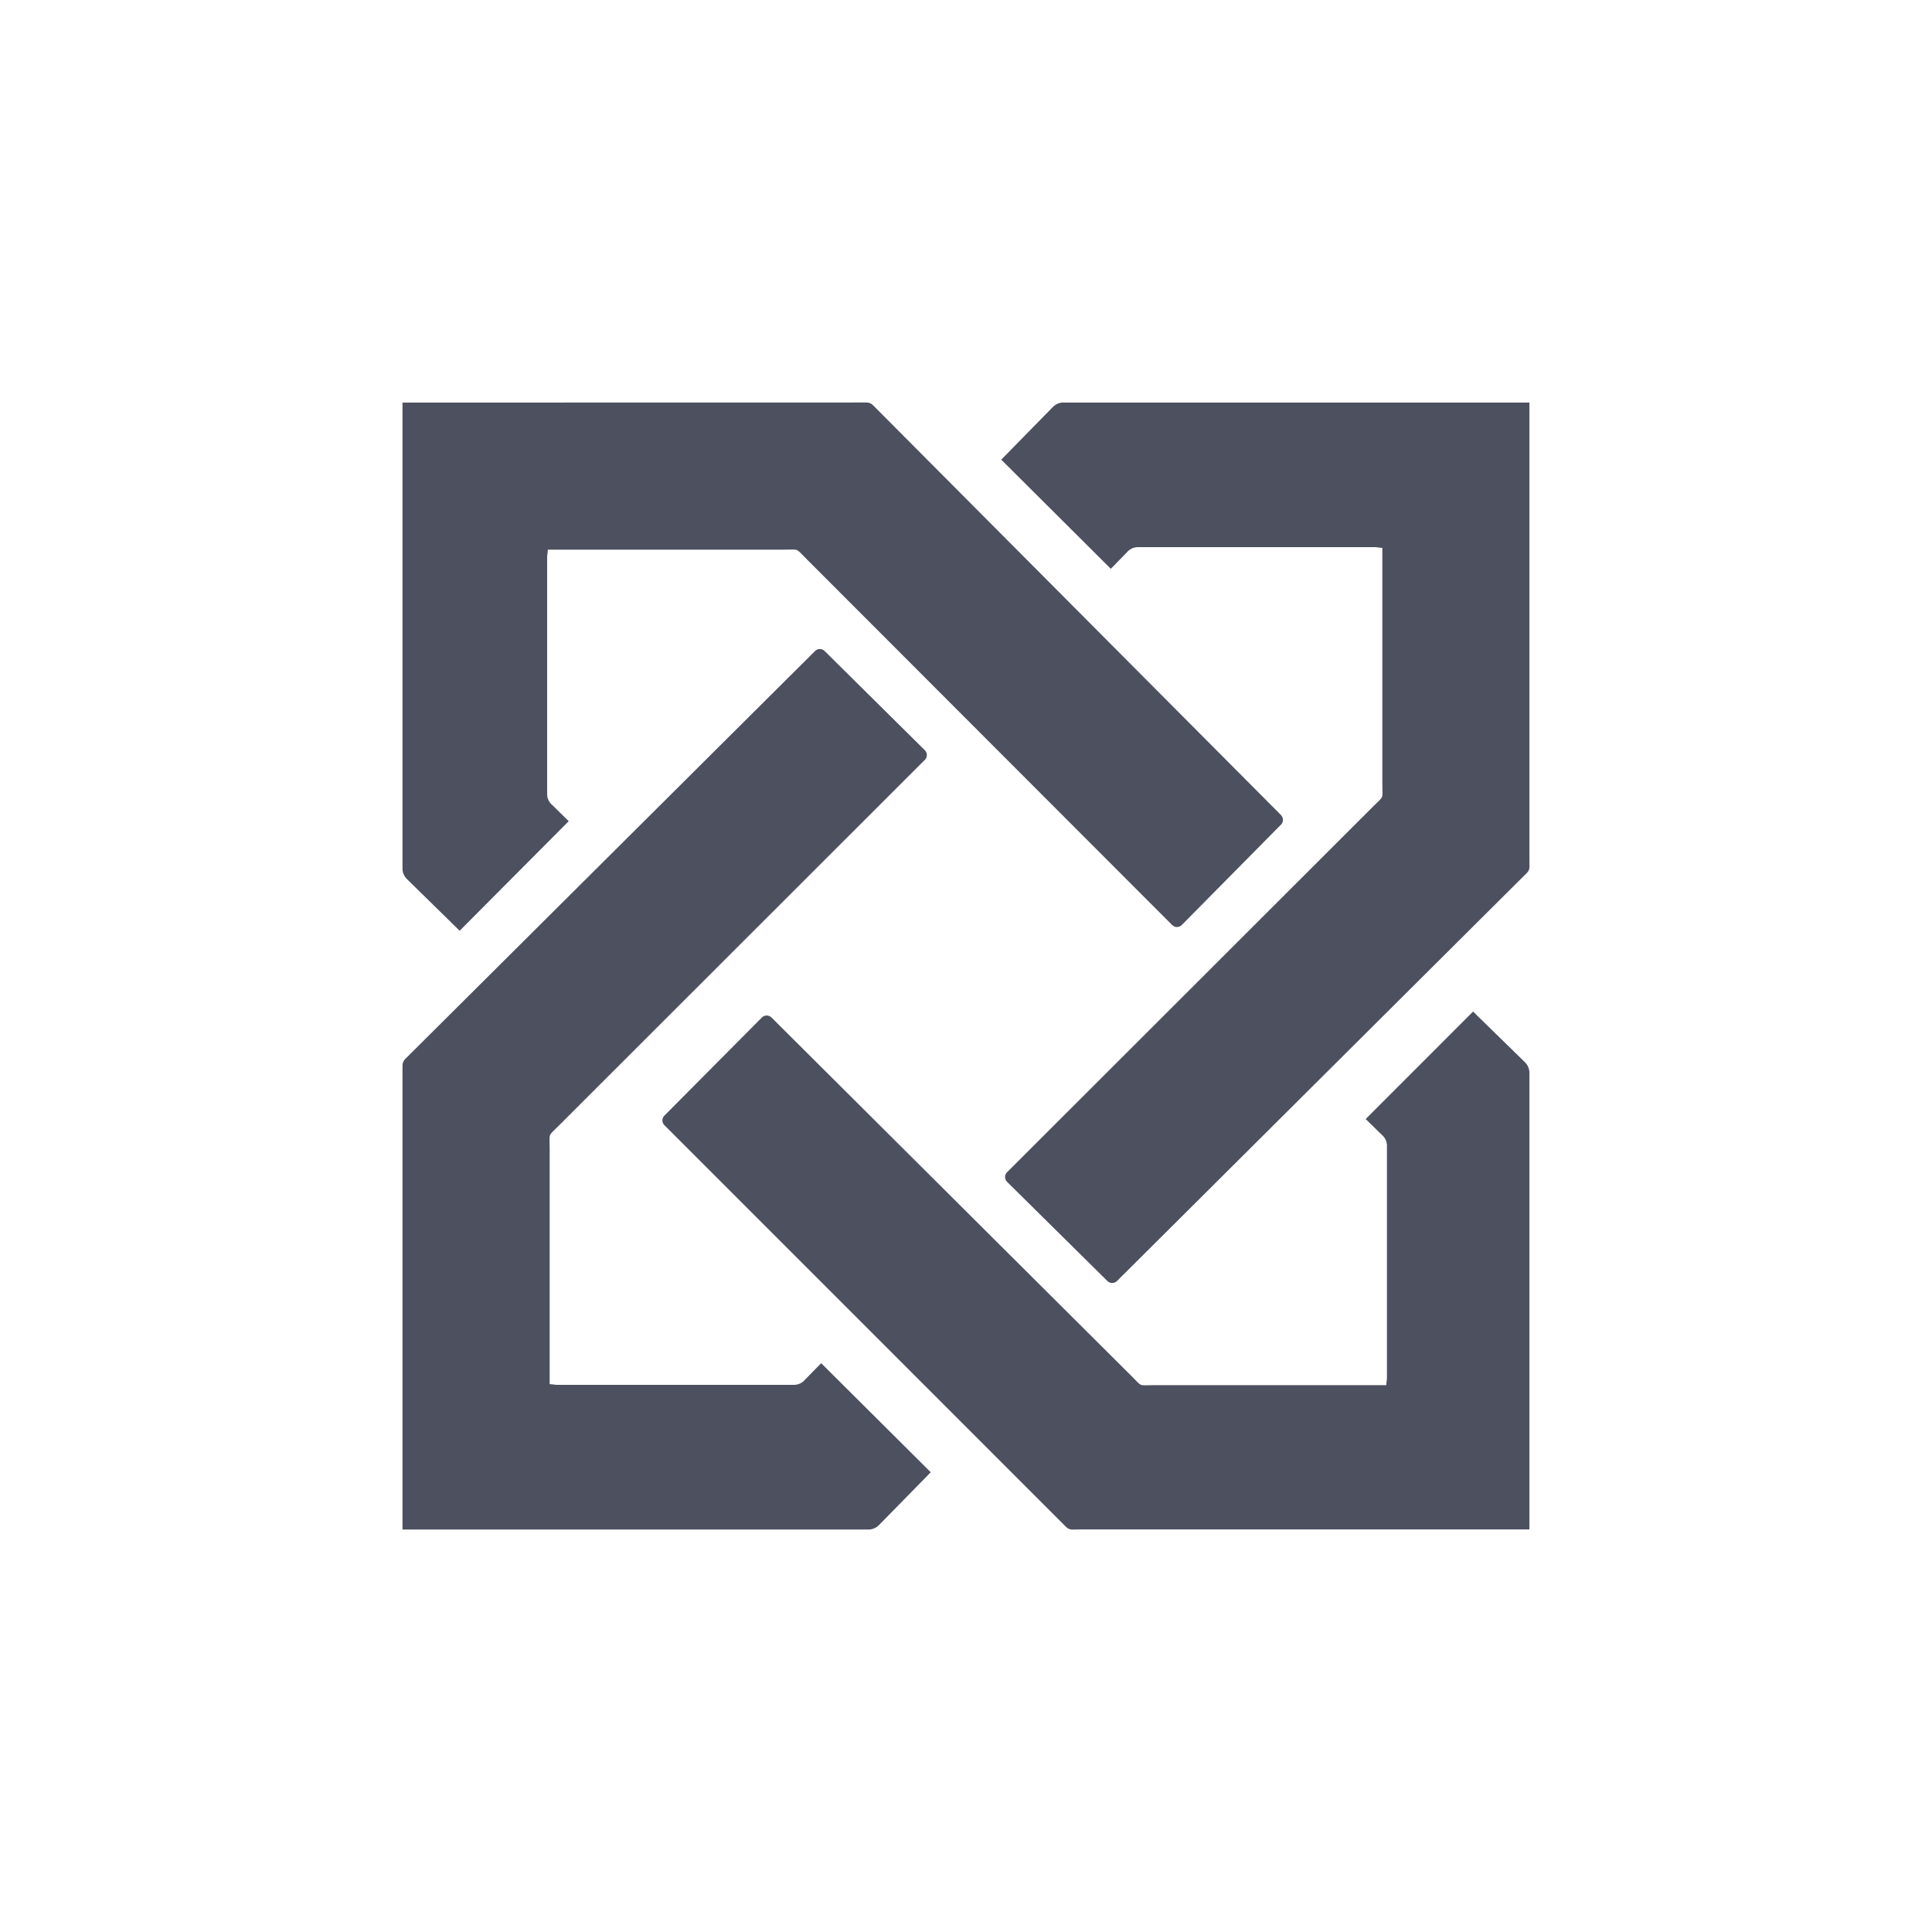
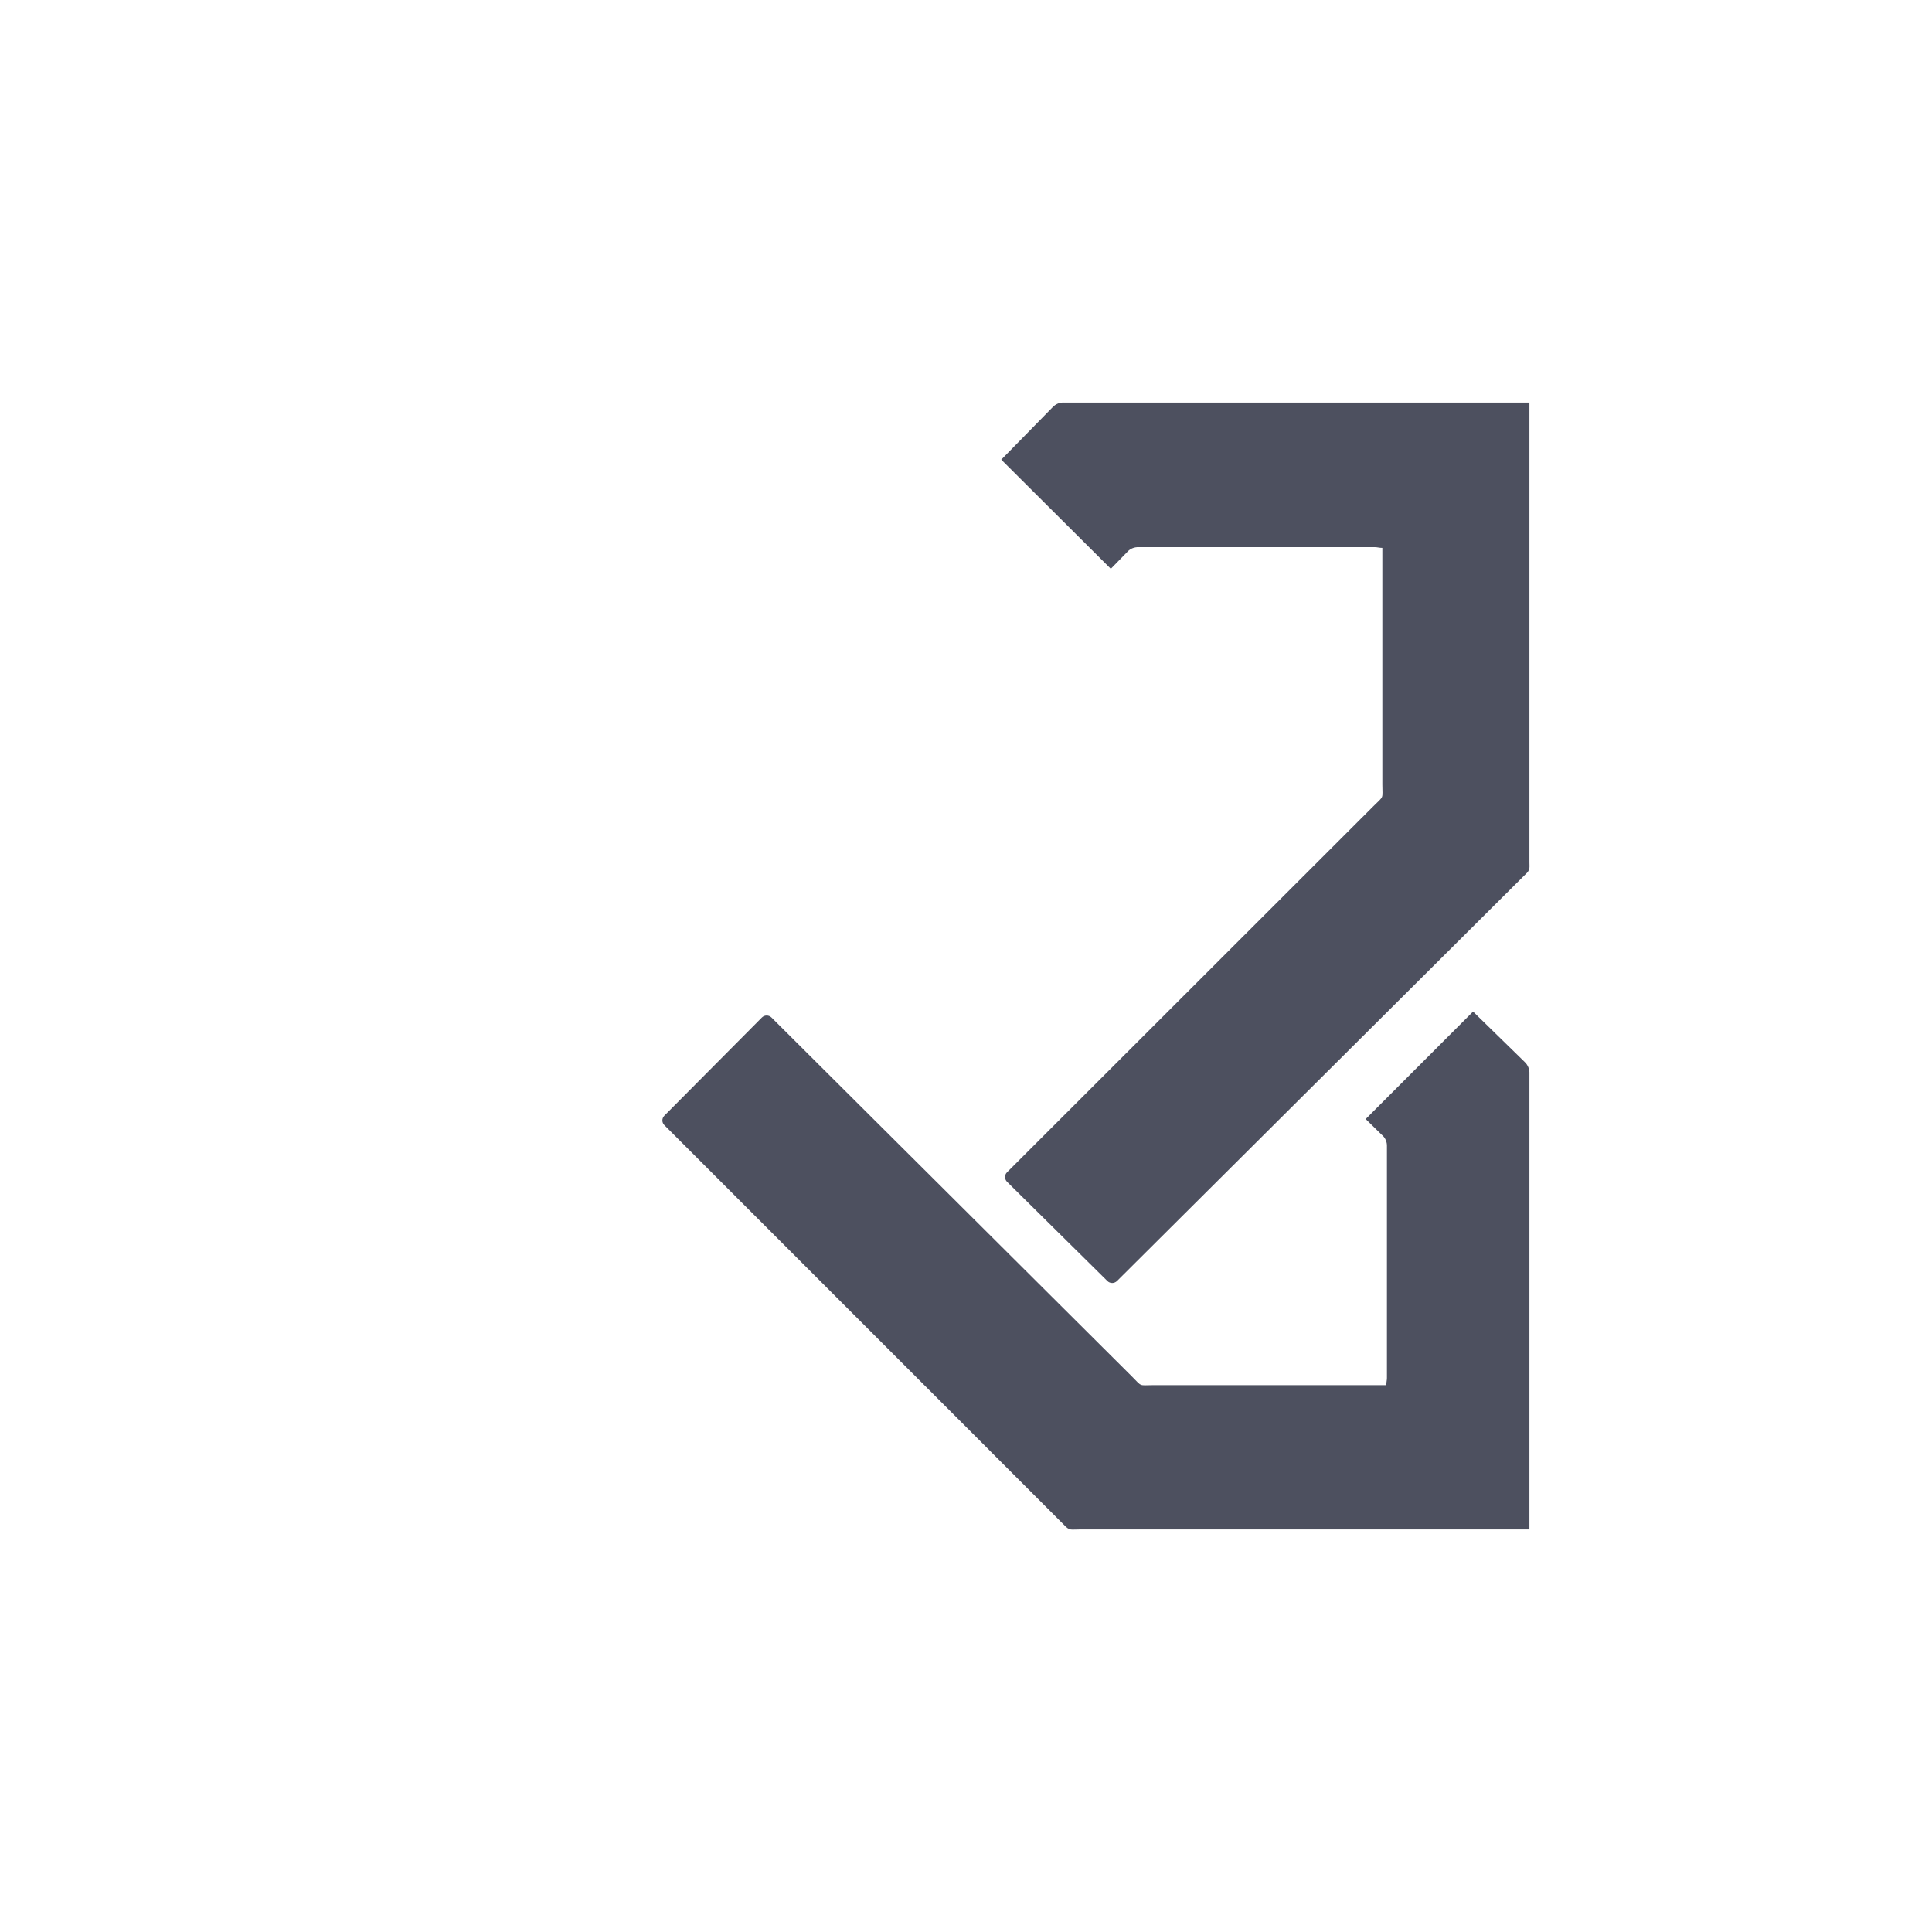
<svg xmlns="http://www.w3.org/2000/svg" width="24" height="24" viewBox="0 0 24 24" fill="none" style="margin-top: -2px;">
  <path d="M19 10.762C19.002 10.793 18.989 10.825 18.965 10.846L13.876 15.913C13.842 15.946 13.789 15.946 13.756 15.913L12.51 14.681C12.477 14.648 12.477 14.594 12.51 14.562L17.06 10.016C17.197 9.88 17.172 9.932 17.172 9.744C17.172 8.815 17.172 7.885 17.172 6.955C17.172 6.907 17.172 6.86 17.172 6.806C17.136 6.806 17.109 6.797 17.082 6.797C16.103 6.797 15.125 6.797 14.146 6.797C14.089 6.794 14.034 6.818 13.998 6.862L13.799 7.066L12.438 5.71L13.074 5.061C13.112 5.019 13.167 4.996 13.223 5.001C13.394 5.001 18.999 5.001 18.999 5.001C18.999 5.001 18.999 8.858 18.999 10.665C19 10.697 18.998 10.73 19 10.762Z" fill="#4D505F" />
  <path d="M13.325 19.001C13.294 19.003 13.263 18.989 13.241 18.966L8.253 13.977C8.22 13.945 8.22 13.892 8.253 13.859L9.465 12.639C9.498 12.607 9.55 12.607 9.583 12.639L14.059 17.097C14.193 17.232 14.143 17.207 14.328 17.207H17.074C17.121 17.207 17.168 17.207 17.221 17.207C17.221 17.172 17.229 17.145 17.229 17.119C17.229 16.16 17.229 15.2 17.229 14.242C17.232 14.186 17.208 14.132 17.165 14.097L16.965 13.901L18.299 12.566L18.939 13.191C18.98 13.229 19.002 13.283 18.999 13.338C18.999 13.505 18.999 18.999 18.999 18.999C18.999 18.999 15.2 18.999 13.421 18.999C13.388 19.001 13.357 18.999 13.325 19.001Z" fill="#4D505F" />
-   <path d="M10.761 5C10.793 4.999 10.824 5.011 10.846 5.035L15.912 10.124C15.945 10.158 15.946 10.212 15.913 10.245C15.913 10.245 15.913 10.245 15.912 10.245L14.68 11.491C14.647 11.524 14.594 11.524 14.561 11.491L10.016 6.941C9.879 6.804 9.931 6.828 9.743 6.828C8.814 6.828 7.884 6.828 6.954 6.828C6.907 6.828 6.86 6.828 6.805 6.828C6.805 6.864 6.797 6.891 6.797 6.918C6.797 7.897 6.797 8.875 6.797 9.854C6.793 9.911 6.818 9.966 6.862 10.002L7.065 10.201L5.71 11.562L5.061 10.926C5.019 10.888 4.996 10.833 5 10.776C5 10.606 5 5.001 5 5.001C5 5.001 8.858 5 10.665 5C10.696 5 10.729 5 10.761 5Z" fill="#4D505F" />
-   <path d="M5 13.239C4.999 13.207 5.012 13.176 5.035 13.154L10.124 8.088C10.157 8.054 10.211 8.054 10.244 8.087C10.244 8.087 10.244 8.087 10.245 8.088L11.489 9.32C11.522 9.353 11.522 9.406 11.489 9.439L6.941 13.984C6.804 14.121 6.828 14.069 6.828 14.257C6.828 15.186 6.828 16.115 6.828 17.045C6.828 17.093 6.828 17.14 6.828 17.195C6.864 17.195 6.892 17.203 6.919 17.203C7.897 17.203 8.876 17.203 9.854 17.203C9.911 17.206 9.966 17.181 10.002 17.137L10.201 16.934L11.562 18.289L10.925 18.939C10.887 18.981 10.832 19.004 10.775 19C10.605 19 5 19 5 19C5 19 5 15.142 5 13.336C5 13.303 5 13.274 5 13.239Z" fill="#4D505F" />
</svg>